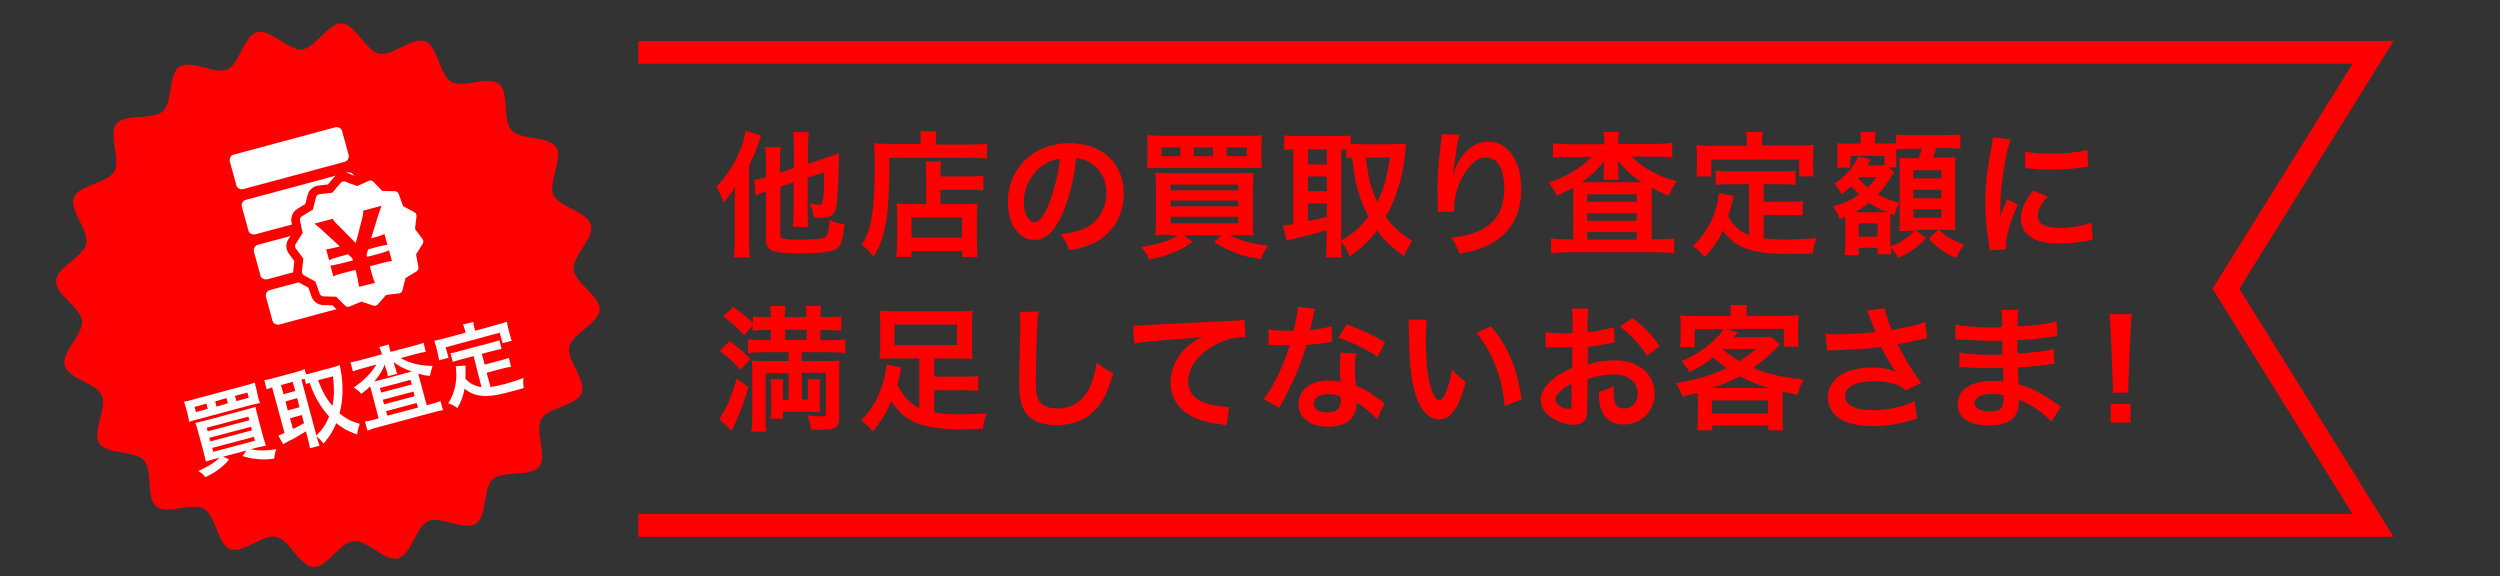
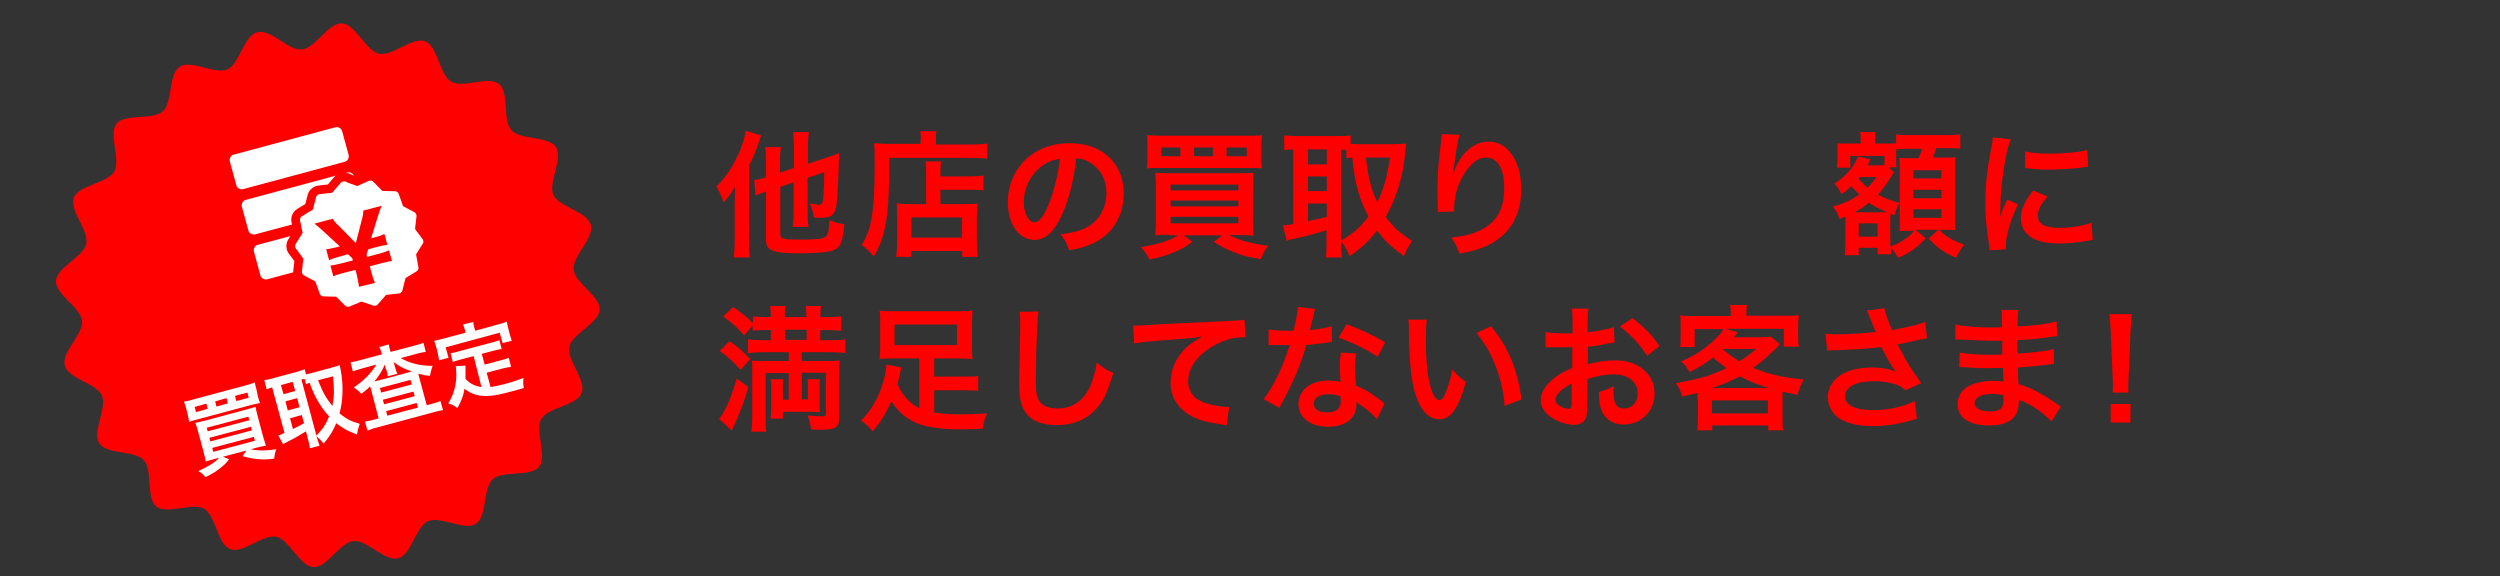
<svg xmlns="http://www.w3.org/2000/svg" version="1.1" id="レイヤー_1" x="0px" y="0px" viewBox="0 0 768 177" style="enable-background:new 0 0 768 177;" xml:space="preserve">
  <rect x="0" y="0" width="768" height="177" fill="#333333" stroke="none" />
  <style type="text/css">
	.st0{fill:#FF0000;}
	.st1{fill:none;stroke:#FF0000;stroke-width:7;stroke-miterlimit:10;}
	.st2{fill:#FFFFFF;}
	.st3{fill:none;stroke:#FF0000;stroke-width:7.848;stroke-linecap:round;stroke-linejoin:round;stroke-miterlimit:10;}
	.st4{fill:none;stroke:#FFFFFF;stroke-width:2.511;stroke-linecap:round;stroke-linejoin:round;stroke-miterlimit:22.926;}
</style>
  <g>
    <g>
      <path class="st0" d="M225.7,62c0-1,0-1,0.1-4.6c-1,1.7-2,3.1-3.5,4.8c-0.6-1.8-1.1-2.9-2.2-4.9c3.1-3.1,5.6-7,7.4-11.5    c0.8-2.1,1.4-4.1,1.6-5.6l4.7,1.4c-0.3,1-0.4,1.2-0.8,2.4c-1,2.8-1.5,4.2-2.9,6.9V74c0,2,0.1,3.5,0.2,5.1h-4.9    c0.2-1.5,0.3-2.8,0.3-5.1V62z M239.7,57.4V72c0,0.8,0.2,1.1,1.1,1.3c1,0.3,2.3,0.3,5.3,0.3c4.7,0,6.5-0.2,7.4-0.8    c0.5-0.3,0.8-1,1-1.9c0.1-0.8,0.2-1.3,0.3-3.3c1.8,0.8,2.6,1,4.6,1.3c-0.5,4.8-1,6.4-2.3,7.4c-1.6,1.1-4.4,1.5-12,1.5    c-7.8,0-9.8-0.8-9.8-4.2V58.8c-0.4,0.1-0.7,0.2-0.8,0.3c-1.2,0.4-1.6,0.6-2.4,1l-0.4-4.8c1-0.1,2.2-0.4,3.6-0.8v-4.9    c0-2,0-3.1-0.3-4.4h4.9c-0.2,1.2-0.3,2.3-0.3,4.3V53l4.3-1.4v-6.8c0-1.7-0.1-2.8-0.3-4.2h4.9c-0.2,1.3-0.3,2.3-0.3,4.1v5.6l6.1-2    c1.6-0.5,2.6-0.9,3.4-1.3c0,0.9,0,1.2,0,2.3c-0.1,5-0.4,10.8-0.7,13.5c-0.4,3.1-1.5,4.1-4.7,4.1c-0.8,0-1.3,0-2.3-0.1    c-0.2-1.6-0.5-2.6-1.2-4.3c1.1,0.2,2.2,0.4,2.8,0.4c0.9,0,1.1-0.3,1.3-2.3c0.2-1.6,0.3-4.4,0.3-7.7l-5.1,1.7v10.9    c0,1.7,0,2.8,0.3,4.2h-4.9c0.2-1.3,0.3-2.4,0.3-4.3V56L239.7,57.4z" />
      <path class="st0" d="M282.9,42.8c0-1.1-0.1-1.8-0.2-2.5h5c-0.2,0.7-0.2,1.4-0.2,2.6v1.5h10.4c2.5,0,4.1-0.1,5.3-0.3v4.6    c-1.3-0.1-3.1-0.2-5.2-0.2h-24.8c0,17.7-1,24-4.8,30.3c-1.3-1.5-1.9-2.2-3.7-3.6c1.7-2.6,2.5-4.9,3.1-8.5c0.6-3.6,0.9-8,0.9-16.3    c0-3.6,0-4.9-0.2-6.4c1.5,0.1,3.1,0.2,4.9,0.2h9.4V42.8z M284.5,53.7c0-2.3,0-3.1-0.2-4.1h4.8c-0.1,1-0.2,1.8-0.2,4.1v0.5h8.8    c2.1,0,3.5-0.1,4.4-0.3v4.6c-1.2-0.2-2.6-0.2-4.3-0.2h-8.9v4.4h7.7c1.8,0,2.7,0,3.7-0.2c-0.1,1.3-0.2,2.4-0.2,4.2v6.8    c0,2.6,0,4.1,0.3,5.4h-4.8v-1.8H280v1.8h-4.7c0.2-1.2,0.3-2.8,0.3-5.1v-7.6c0-1.5,0-2.6-0.2-3.7c1,0.1,2,0.2,3.7,0.2h5.4V53.7z     M280,73h15.5v-6.2H280V73z" />
      <path class="st0" d="M326.3,65.8c-2.4,5.4-5.1,7.9-8.5,7.9c-4.8,0-8.2-4.8-8.2-11.6c0-4.6,1.6-8.9,4.6-12.2    c3.5-3.8,8.4-5.9,14.4-5.9c10,0,16.6,6.1,16.6,15.5c0,7.2-3.8,13-10.2,15.6c-2,0.8-3.6,1.3-6.6,1.8c-0.7-2.2-1.2-3.1-2.6-4.9    c3.8-0.5,6.4-1.2,8.3-2.3c3.6-2,5.8-6,5.8-10.5c0-4-1.8-7.3-5.1-9.3c-1.3-0.8-2.4-1.1-4.2-1.3C329.9,55.3,328.4,61.1,326.3,65.8z     M320.2,50.9c-3.5,2.5-5.7,6.8-5.7,11.3c0,3.4,1.5,6.1,3.3,6.1c1.4,0,2.8-1.8,4.3-5.4c1.6-3.8,3-9.4,3.5-14.1    C323.4,49.1,321.9,49.7,320.2,50.9z" />
      <path class="st0" d="M359.4,72.1c-1.8,0-3.1,0-4.5,0.2c0.1-1.2,0.2-2.6,0.2-4.9v-9.6c0-2.1-0.1-3.5-0.2-4.7    c1.3,0.1,2.2,0.1,4.4,0.1h21.2c2.4,0,3.4,0,4.6-0.1c-0.1,1.4-0.2,2.5-0.2,4.8v9.7c0,2.3,0,3.8,0.2,4.8c-1.4-0.1-2.6-0.2-4.4-0.2    h-3.1c3,1.6,6.9,2.7,12,3.3c-1,1.3-1.5,2.1-2.3,4.1c-3.7-0.6-5.6-1-8.2-2.1c-2.6-1-3.9-1.7-6.2-3.2l2.5-2h-11.7l2.6,2    c-2.1,1.5-3.3,2.3-5.7,3.2c-2.6,1.1-4.4,1.6-7.6,2.2c-0.5-1.4-1.2-2.4-2.6-3.8c5.3-0.8,9.1-2,11.5-3.6H359.4z M387.5,48.3    c0,1.6,0,2.4,0.2,3.4c-1-0.1-2.1-0.1-4.4-0.1h-26.7c-2.1,0-3.4,0-4.3,0.1c0.2-1,0.2-1.8,0.2-3.4v-3.3c0-1.5,0-2.3-0.2-3.5    c1.2,0.1,2.4,0.2,4.7,0.2h26c2.3,0,3.6,0,4.7-0.2c-0.1,1.1-0.2,1.9-0.2,3.5V48.3z M362.6,45.3h-5.8V48h5.8V45.3z M359.6,58.5h20.8    v-1.8h-20.8V58.5z M359.6,63.4h20.8v-1.8h-20.8V63.4z M359.6,68.6h20.8v-2h-20.8V68.6z M372.6,45.3h-5.8V48h5.8V45.3z M383,48    v-2.7h-6.2V48H383z" />
      <path class="st0" d="M412,74.6c0,2.2,0.1,3.5,0.2,4.5h-4.9c0.2-1.3,0.2-2.8,0.2-4.5v-3.9c-4.2,1.3-7,2-8.9,2.4    c-1.6,0.3-2.7,0.6-3.3,0.9l-1.2-4.8c1,0,1.7-0.1,3.2-0.4V45.9c-1.4,0-1.9,0.1-2.8,0.2v-4.5c1.2,0.1,2.3,0.2,3.8,0.2h12.8    c1.7,0,2.6,0,3.8-0.2v2.6c0.8,0,1.6,0.1,2.7,0.1h11c1.1,0,2.3-0.1,3.4-0.2c-0.1,0.5-0.2,1.4-0.3,2.6c-0.6,7.1-2.7,14.2-6,19.9    c2.3,3.2,4.3,5,8.1,7.4c-1.1,1.6-2,3.2-2.5,4.7c-4.2-3.1-5.9-4.7-8.3-7.9c-2.5,3.3-4.4,5.1-8.4,7.9c-0.8-1.9-1.4-3.1-2.6-4.6V74.6    z M401.8,50.5h5.8v-4.6h-5.8V50.5z M401.8,58.7h5.8v-4.5h-5.8V58.7z M401.8,67.9c2.8-0.5,3.1-0.6,5.8-1.3v-4.1h-5.8V67.9z     M412,73.9c4.1-2.5,5.8-4,8.4-7.4c-1.4-2.6-2.3-4.8-3.1-7.5c-0.9-3.1-1.3-5.3-1.9-10.6c-0.8,0-1.1,0.1-1.8,0.2V46    c-0.4,0-0.7,0-1.6,0V73.9z M419.6,48.4c0.8,6.8,1.6,9.6,3.5,13.7c1.9-3.8,3-7.5,3.9-13.7H419.6z" />
      <path class="st0" d="M448.4,41.4c-0.5,1.4-0.7,2.5-1.5,8.1c-0.3,1.8-0.5,3.2-0.5,4.2h0.1c0.1-0.3,0.1-0.3,0.2-0.9    c0.4-1.5,1.5-3.5,2.6-5c2.3-2.8,4.9-4.3,7.9-4.3c2.8,0,5.4,1.3,7.1,3.8c2.1,2.8,3,6.2,3,11.1c0,8.1-3.8,14.1-10.8,17.2    c-2.1,1-5.1,1.8-8.2,2.3c-0.8-2.4-1.3-3.3-2.5-4.9c4.2-0.5,6.6-1.1,9.2-2.4c4.9-2.5,7.1-6.4,7.1-12.8c0-6-2-9.4-5.6-9.4    c-1.6,0-3.1,0.7-4.5,2.2c-3.3,3.4-5.3,8.5-5.3,13.5c0,0.2,0,0.5,0,0.9l-5,0.1c0-0.3,0-0.5,0-0.5c0-0.2,0-0.4,0-0.8    c0-1.2-0.1-4.3-0.1-5.1c0-3.4,0.2-8,0.6-10.9l0.6-5.2c0.1-0.7,0.1-0.9,0.1-1.4L448.4,41.4z" />
-       <path class="st0" d="M492.8,43.7c0-1.4,0-2.2-0.3-3.2h4.9c-0.2,0.9-0.3,1.7-0.3,3.2v0.5H509c1.9,0,3.5-0.1,4.7-0.3v4.5    c-1.4-0.2-2.9-0.3-4.7-0.3h-7.8c3.4,3.5,8.2,6.1,13.9,7.6c-1.1,1.6-1.6,2.5-2.5,4.4c-2.6-1-3.3-1.4-5.2-2.5c0,1.4,0,1.4,0,2.6    v13.3h2.3c2,0,3.3-0.1,4.6-0.3v4.6c-1.3-0.2-2.8-0.3-4.9-0.3h-27.9c-2.1,0-3.6,0.1-5,0.3v-4.6c1.3,0.2,2.7,0.3,4.7,0.3h2.1V59.9    c0-1.2,0-1.5,0-2.3c-1.5,0.9-1.9,1.1-5,2.5c-0.8-1.6-1.3-2.3-2.6-4c5.2-1.6,10-4.5,13.3-7.9h-7.2c-1.8,0-3.3,0.1-4.7,0.3V44    c1.2,0.2,2.8,0.3,5,0.3h10.9V43.7z M492.8,51.5c0,0,0-0.7,0-2c-1.8,2.4-4.1,4.6-7,6.5c0.6,0,1,0,2,0h15.1c0.9,0,1,0,1.5,0    c-3.4-2.2-5.1-3.8-7.4-6.7c0,1.2,0.1,2,0.1,2.3v0.9c0,1.1,0,1.9,0.2,2.7h-4.8c0.1-0.7,0.2-1.5,0.2-2.7V51.5z M487.6,62h15.2v-2.3    h-15.2V62z M487.6,67.8h15.2v-2.3h-15.2V67.8z M487.6,73.6h15.2v-2.3h-15.2V73.6z" />
-       <path class="st0" d="M537.4,56.6h-6.1c-1.8,0-3,0-4.2,0.2v-4.4c1.1,0.2,2.3,0.2,4.2,0.2h16c2,0,3.2,0,4.3-0.2v4.4    c-1.2-0.2-2.4-0.2-4.3-0.2h-5.5V62h7.9c1.9,0,3,0,4.1-0.3v4.5c-1.3-0.2-2.3-0.2-4.1-0.2h-7.9v7.2c2,0.3,4.3,0.4,6.8,0.4    c2.4,0,5.3-0.1,9.5-0.5c-0.7,1.7-1,2.8-1.2,4.8c-3.4,0.1-5.6,0.1-8.9,0.1c-9.8,0-15.3-2.1-18.7-7.2c-1.3,2.9-2.9,5.2-5.7,8.2    c-1.1-1.5-1.7-2.1-3.6-3.4c3.4-3.1,5.9-7.1,7.2-11.8c0.5-1.7,0.8-3.6,0.8-4.5l4.6,0.9c-0.2,0.7-0.2,0.8-0.6,2.5    c-0.2,0.8-0.5,1.8-1.1,3.8c1.7,3,3.4,4.5,6.4,5.8V56.6z M536.7,43.2c0-1-0.1-1.8-0.3-2.7h5.1c-0.2,0.9-0.2,1.5-0.2,2.6v1.6h11.3    c1.7,0,3.1,0,4.6-0.2c-0.1,1-0.2,1.9-0.2,3.1v3.3c0,1.2,0,2.2,0.2,3.3h-4.5v-5.2h-27v5.2h-4.6c0.2-1,0.2-1.8,0.2-3.3v-3.2    c0-1.1-0.1-2.1-0.2-3.1c1.5,0.1,2.9,0.2,4.6,0.2h10.9V43.2z" />
      <path class="st0" d="M578.8,47.9h-10.4v3.6h-4.1c0.1-1,0.2-1.8,0.2-2.7v-2c0-0.8,0-1.8-0.1-2.8c0.6,0.1,1.5,0.1,3.3,0.1h3.9v-0.9    c0-1.2,0-1.8-0.2-2.6h4.8c-0.2,0.8-0.2,1.3-0.2,2.7v0.8h3.4c1.7,0,2.5,0,3.1-0.1v-2.7c1.3,0.2,2,0.2,4.4,0.2h10.9    c2.3,0,3.6-0.1,4.4-0.2v4.4c-1.5-0.2-2.3-0.2-4.4-0.2h-3c-0.3,1.1-0.6,1.8-1,2.9h2.8c2.5,0,3.3,0,4.1-0.1    c-0.1,1.2-0.1,2.1-0.1,3.7v14.4c0,1.8,0,2.8,0.1,4.3c-1.4-0.1-2.6-0.1-3.6-0.1h-1.4c2.4,2.3,3.5,2.9,7.7,4.6    c-1.1,1.3-1.8,2.5-2.5,4c-3.7-1.6-5.7-3-8.4-5.9l2.9-2.7h-6.9l3.1,2.6c-2.8,3-5,4.5-8.5,6c-0.6-1.1-1.4-2.3-2.2-3.1    c0,0.8,0.1,1.5,0.1,2h-4.2v-2H571v2.3h-4.3c0.1-1,0.2-2.4,0.2-3.9v-6.5c0-0.6,0-0.9,0-1.5c-0.7,0.3-1,0.5-1.8,0.8    c-0.5-1.7-1.1-2.8-2.1-3.8c3.4-1,5.7-2,8.2-3.8c-1.3-1.2-1.7-1.6-2.5-2.5c-1.3,1.2-1.8,1.6-3,2.5c-0.7-1.5-1.2-2.3-2.2-3.3    c3.3-2,6.4-5.5,7.2-8.3l3.9,0.8c-0.1,0.3-0.2,0.3-0.3,0.7c-0.2,0.5-0.2,0.5-0.6,1.2h3.3c0.9,0,1.3,0,1.9-0.1V47.9z M578.1,65.2    c0.9,0,1.1,0,1.6,0c-2.1-0.9-3.9-1.8-5.6-2.9c-1.5,1.2-2.5,1.9-4.3,2.9H578.1z M571.3,54.3c-0.1,0.2-0.2,0.3-0.4,0.5    c0.8,1,1.7,1.9,2.8,2.9c0.9-0.9,1.3-1.4,2.8-3.3H571.3z M571,72.7h5.8v-4.1H571V72.7z M581.9,53l-0.2,0.2    c-0.3,0.3-0.3,0.4-0.5,0.7c-1.5,2.5-2.8,4.2-4.3,5.9c2.3,1.2,3.9,1.8,6.6,2.5c-0.7,1.3-1,2-1.5,3.8l-1.2-0.4    c-0.1,1.3-0.1,1.3-0.1,2.9v5.9c0,0.3,0,0.3,0,1.2c1.8-0.6,2.6-1,4.1-2c1.4-0.9,1.9-1.4,3.3-2.8h-1.3c-0.7,0-1.8,0-3.3,0.1    c0.1-1,0.1-2.9,0.1-3.8V52.4c0-1.9,0-1.9-0.1-3.9c0.8,0.1,1.4,0.1,3.5,0.1h2.4c0.6-1.5,0.8-2,1-2.9h-3.6c-1.7,0-3.3,0.1-4.3,0.2    c0,0.5,0,0.6,0,1.1v1.6c0,1.6,0,2.2,0.1,2.8h-2.4L581.9,53z M587.8,54.8h8.6v-2.5h-8.6V54.8z M587.8,60.9h8.6v-2.6h-8.6V60.9z     M587.8,66.9h8.6v-2.6h-8.6V66.9z" />
      <path class="st0" d="M611.2,76.9c0-0.8-0.1-1-0.2-2c-0.8-5.1-1.1-8.3-1.1-12.5c0-5.4,0.5-10.2,1.7-16.3c0.5-2.3,0.5-2.8,0.6-3.9    l5.5,0.6c-1,2.5-2,7.1-2.6,12.5c-0.4,3.1-0.6,5.6-0.6,9.2c0,0.9,0,1.3-0.1,2.3c0.5-1.5,0.5-1.8,2.2-5.5l3.3,1.5    c-2.3,4.9-3.7,9.7-3.7,12.7c0,0.2,0,0.6,0,1.1L611.2,76.9z M629,60.4c-2.1,2.4-3,4.2-3,6c0,2.4,2.3,3.6,6.6,3.6    c3.7,0,7.3-0.6,9.9-1.6l0.4,5.3c-0.6,0-0.8,0.1-1.7,0.3c-3.3,0.5-5.9,0.8-8.7,0.8c-5.2,0-8.5-1.2-10.4-3.6c-0.8-1-1.3-2.6-1.3-4.1    c0-2.7,1.3-5.5,3.8-8.6L629,60.4z M622.1,46.5c1.9,0.5,4.1,0.7,7.7,0.7c4.6,0,8.6-0.4,11.4-1.1l0.3,5.1c-0.3,0-1,0.1-3,0.4    c-2.7,0.3-5.9,0.5-8.9,0.5c-3.1,0-3.1,0-7.5-0.5L622.1,46.5z" />
      <path class="st0" d="M229.9,118.9c-1.1,4.1-2.5,7.6-4.4,11.9c-0.4,0.8-0.5,0.9-0.7,1.5l-3.9-3.6c2-2.5,3.8-6.7,5.4-12.4    L229.9,118.9z M224.1,104.8c2.6,1.8,3.8,2.9,6.4,5.5l-3,3.3c-2.1-2.3-3.9-4-6.4-5.8L224.1,104.8z M234.4,108.2    c-2,0-3.4,0.1-4.6,0.3v-4.3c1,0.2,2.4,0.3,4.4,0.3h2.6v-3.1h-1.5c-1.7,0-2.8,0-4.1,0.2v-1.6l-2.6,3c-2.3-2.6-3.3-3.4-6.4-5.8    l3-2.9c3,2.1,4.3,3.1,6.1,5v-2.1c1,0.1,2.4,0.2,4.1,0.2h1.4v-0.3c0-1.3-0.1-2.3-0.2-3.1h4.7c-0.2,0.8-0.2,1.8-0.2,3.1v0.3h6.6    v-0.3c0-1.3,0-2.3-0.2-3.1h4.7c-0.1,0.8-0.2,1.8-0.2,3.1v0.3h2.2c1.7,0,3.1-0.1,4.2-0.2v4.4c-1-0.1-2.5-0.2-4.1-0.2h-2.3v3.1h3.1    c2.5,0,3.6,0,4.6-0.3v4.3c-1-0.2-2.6-0.3-4.6-0.3h-8.8v2.7h7.1c2.1,0,3.5,0,4.6-0.2c-0.2,1-0.2,2.3-0.2,4.3v13.4    c0,2.8-1.1,3.6-5.4,3.6c-0.1,0-0.3,0-0.5,0H251c-0.9,0-1.1,0-1.9-0.1c-0.1-1.5-0.3-2.3-1-4.3c1.7,0.2,3.2,0.3,4.3,0.3    c1.1,0,1.3-0.1,1.3-1v-12.4h-7.4v8.2h1.9v-3c0-1.5,0-2.3-0.1-3.2h3.8c-0.1,0.9-0.1,1.4-0.1,3.2v3.7c0,1.7,0,2.2,0.1,3.2    c-0.4,0-1.4,0-2.8-0.1h-8.6v2.1h-3.8c0.1-1,0.2-1.8,0.2-3.4v-5.5c0-1.5,0-2.2-0.2-3.2h3.9c-0.1,0.9-0.1,1.5-0.1,3.2v3.1h1.8v-8.2    h-7.1V128c0,2.1,0,3.2,0.2,4.6h-4.6c0.2-1.4,0.3-2.8,0.3-4.8v-13.4c0-1.5,0-2.4-0.1-3.6c0.8,0.1,1.8,0.1,3.1,0.1h8.2v-2.7H234.4z     M247.8,104.4v-3.1h-6.6v3.1H247.8z" />
      <path class="st0" d="M282.5,110.1h-8c-1.8,0-3.1,0-4.3,0.2c0.1-1.1,0.2-2,0.2-3.5v-7.9c0-1.4,0-2.3-0.2-3.5    c1.3,0.2,2.7,0.2,4.8,0.2h19.1c2.3,0,3.6,0,4.7-0.2c-0.1,1.1-0.2,2-0.2,3.5v7.9c0,1.5,0,2.4,0.2,3.5c-1.3-0.1-2.5-0.2-4.3-0.2H287    v5.6h9.2c2.3,0,3.2,0,4.3-0.2v4.6c-1.3-0.2-2.4-0.2-4.3-0.2H287v6.8c2.3,0.4,4.9,0.6,8.2,0.6c2.4,0,4.4-0.1,8-0.3    c-0.8,1.9-1,2.8-1.3,4.7c-2.5,0.1-4.5,0.2-6.6,0.2c-3.9,0-6.7-0.2-9.8-0.8c-5.1-0.9-9-3.6-11.7-7.8c-1.7,3.9-3.3,6.4-5.7,9.2    c-1.3-1.5-2-2.2-3.6-3.3c2.6-2.7,4.1-4.9,5.6-8.4c1.3-3,2.1-6.5,2.2-8.8l4.6,0.9c-0.2,0.6-0.3,1-0.5,2.3c-0.3,1.1-0.4,1.8-0.7,2.9    c1.6,3.5,3.8,5.8,6.7,7.3V110.1z M274.8,99.7v6.3H294v-6.3H274.8z" />
      <path class="st0" d="M319.1,95.7c-0.3,1.2-0.3,2.4-0.5,5.6c-0.2,3.9-0.4,12.4-0.4,15.3c0,4,0.3,5.5,1.1,6.7c1,1.4,3,2.2,5.6,2.2    c4.5,0,8.2-2.5,10.1-7.1c0.9-2.2,1.5-4.1,1.9-7c2.3,1.8,3,2.3,5.1,3.2c-1.7,5.6-2.9,8.4-5,10.7c-3.1,3.6-7.3,5.3-12.5,5.3    c-2.9,0-5.6-0.7-7.3-1.8c-2.9-1.9-4.1-5.1-4.1-10.7c0-2.2,0.1-6.4,0.3-16.8c0-1.3,0-2.1,0-2.7c0-1.2,0-1.8-0.2-2.8L319.1,95.7z" />
      <path class="st0" d="M348.1,100c0.9,0,1.4,0,1.6,0c0.8,0,0.8,0,6.9-0.4c2.3-0.1,9.3-0.5,20.9-1c3.4-0.2,4.1-0.2,4.8-0.4l0.3,5.4    c-0.5,0-0.5,0-0.9,0c-2.5,0-5.6,0.8-8.3,2.3c-5.3,2.8-8.4,6.9-8.4,11.2c0,3.3,2,5.8,5.6,6.8c2,0.6,4.7,1.1,6.2,1.1    c0,0,0.4,0,0.8,0l-0.8,5.7c-0.5-0.1-0.7-0.2-1.4-0.3c-4.6-0.6-7.2-1.3-9.8-2.8c-3.8-2.2-6-5.7-6-10.1c0-3.6,1.4-7.1,4-9.9    c1.6-1.7,3.1-2.8,5.8-4.2c-3.4,0.5-5,0.6-14.1,1.3c-2.8,0.2-5.3,0.5-6.9,0.8L348.1,100z" />
      <path class="st0" d="M404,94.9c-0.3,0.8-0.3,0.8-0.7,2.8c-0.2,1-0.4,1.8-0.9,3.7c2.9-0.3,5.1-0.7,6.7-1.2l0.1,4.8    c-0.5,0-0.5,0-1.3,0.2c-1.5,0.3-4.1,0.5-6.6,0.8c-1.2,4.2-2.7,8.2-4.6,12.1c-1,2-1.3,2.8-2.9,5.7c-0.5,1-0.5,1-0.8,1.5l-4.8-2.7    c1.5-1.9,2.6-3.8,4.1-6.7c1.6-3.3,2.3-5.1,3.9-9.9c-1.9,0-2.1,0-2.6,0c-0.5,0-0.8,0-1.7,0l-2.2,0v-4.8c1.5,0.3,3.1,0.4,5.6,0.4    c0.5,0,1.2,0,2.1,0c0.7-3,1.2-5.5,1.3-7.3L404,94.9z M423,128.8c-1.5-1.8-3.9-3.8-6.4-5.2c0,0.4,0.1,0.7,0.1,0.8    c0,1.5-0.7,3.3-1.8,4.4c-1.5,1.5-4,2.3-6.9,2.3c-5.5,0-9.1-2.8-9.1-7c0-4.2,3.7-7.2,9-7.2c1.3,0,2.1,0.1,3.9,0.4    c-0.1-1.9-0.2-3.6-0.2-4.8c0-1.6,0.1-2.8,0.3-4.2l4.8,0.3c-0.4,1.5-0.5,2.5-0.5,4.2c0,1.7,0.1,3.3,0.4,5.7c3,1.3,3.4,1.5,6.6,3.8    c0.6,0.4,0.8,0.6,1.5,1.1c0.3,0.3,0.3,0.3,0.6,0.6L423,128.8z M408.1,121.1c-2.7,0-4.5,1.1-4.5,2.9c0,1.7,1.5,2.7,4.1,2.7    c2.8,0,4.2-1.2,4.2-3.5c0-0.4-0.1-1.4-0.1-1.4C410.4,121.3,409.4,121.1,408.1,121.1z M423.2,109.6c-3.6-2.4-7.4-4.2-12-5.9    l2.5-4.1c4.9,1.9,8.1,3.3,11.8,5.6L423.2,109.6z" />
      <path class="st0" d="M438.3,98.3c-0.2,1.5-0.3,3.6-0.3,6.4c0,3.6,0.3,8.7,0.8,11.2c0.7,4.3,2,7,3.4,7c0.6,0,1.2-0.6,1.7-1.8    c1-2.3,1.8-4.8,2.2-7.6c1.5,1.7,2.1,2.3,4.2,3.8c-2.2,8.2-4.6,11.5-8.2,11.5c-2.8,0-5.1-2-6.7-6.1c-1.7-4.2-2.5-10.2-2.6-21.8    c0-1.5,0-1.8-0.2-2.7H438.3z M458,100.2c5.3,6.3,8.2,13.3,9.4,22.5l-5.2,2c-0.2-3.9-1.2-8.3-2.7-12.1c-1.4-3.8-3.4-7.2-5.9-10.3    L458,100.2z" />
      <path class="st0" d="M487.6,124.5c0,1.7-0.1,2.7-0.3,3.6c-0.4,1.5-1.9,2.4-3.8,2.4c-2.6,0-5.8-1.2-7.9-3c-1.5-1.3-2.3-2.9-2.3-4.7    c0-2,1.3-4.2,3.6-6.2c1.5-1.3,3.3-2.4,6.1-3.6l0-6.4c-0.3,0-0.3,0-1.7,0.1c-0.6,0-1.2,0-2.3,0c-0.6,0-1.8,0-2.3,0    c-0.5,0-0.9,0-1,0c-0.2,0-0.5,0-0.9,0l0-4.7c1.2,0.3,2.8,0.4,5.1,0.4c0.4,0,0.9,0,1.5,0c1,0,1.2,0,1.7,0v-2.8c0-2.4,0-3.5-0.3-4.8    h5.2c-0.2,1.3-0.3,2.2-0.3,4.6v2.7c3.1-0.4,5.9-0.9,8.1-1.6l0.2,4.7c-0.8,0.1-1.5,0.2-4.4,0.8c-1.4,0.3-2.2,0.4-3.8,0.5v5.4    c2.8-0.8,5.5-1.2,8.5-1.2c7,0,12,4.3,12,10.2c0,5.4-4.1,9.5-9.5,9.5c-3.4,0-5.8-1.6-6.9-4.6c-0.5-1.4-0.7-2.8-0.7-5.4    c2.1-0.6,2.8-0.9,4.6-1.8c-0.1,0.8-0.1,1.2-0.1,1.8c0,1.8,0.2,2.9,0.6,3.7c0.5,0.9,1.5,1.4,2.6,1.4c2.5,0,4.2-2,4.2-4.6    c0-3.6-2.9-5.9-7.4-5.9c-2.5,0-5.1,0.5-8,1.4L487.6,124.5z M482.8,117.8c-3.1,1.7-5,3.5-5,5c0,0.7,0.4,1.3,1.4,1.9    c0.8,0.6,1.9,0.9,2.7,0.9c0.7,0,0.9-0.4,0.9-1.8V117.8z M506,109.3c-2.1-3.3-5.1-6.6-8.4-9l3.9-2.6c3.6,2.8,6.1,5.3,8.3,8.6    L506,109.3z" />
      <path class="st0" d="M521.5,122.7c0-0.8,0-1.3,0-2c-1.6,0.4-2.4,0.6-4.7,1.1c-0.5-1.6-1.1-3-2-4.1c3.1-0.5,6.2-1.2,9.4-2.1    c2-0.7,3.8-1.4,6.2-2.5c-1.7-1.2-2.7-2-4.1-3.3c-2.6,2-3.9,2.8-7.3,4.5c-0.7-1.3-1.4-2.2-2.5-3.3c4.3-1.9,7.3-3.8,10.6-7    c1-1,1.8-1.9,2.3-2.9h-8.8v5.5h-4.5c0.2-1,0.2-1.8,0.2-3.1V100c0-1.3,0-2.1-0.2-3.1c1.4,0.2,2.8,0.2,4.8,0.2h10.8v-0.6    c0-1.2,0-1.4-0.2-2.8h5.2c-0.2,0.6-0.2,1.7-0.2,2.7v0.6h11.2c2.2,0,3.4,0,4.9-0.2c-0.1,0.9-0.2,1.8-0.2,3.1v3.5    c0,1.3,0,2.3,0.2,3.1H548V101h-18l3.9,1.1c0,0-0.5,0.5-1.3,1.5h7.9c1.5,0,2.5,0,3.4-0.2l2.9,2.3c-0.4,0.4-0.4,0.4-1.1,1.2    c-2.6,2.6-4.7,4.4-7.1,6.1c4.3,1.9,9.2,3,15.5,3.6c-1,1.8-1.3,2.5-1.9,4.7c-2-0.4-2.6-0.5-4.6-1c0,1.1,0,1.2,0,2.3v5.8    c0,1.8,0,2.6,0.2,3.8h-4.6v-1.5h-17.2v1.5h-4.6c0.1-1.3,0.2-2.5,0.2-3.8V122.7z M543.4,119.2c-3.2-0.9-5.9-2-8.9-3.6    c-2.9,1.5-4.8,2.4-8.7,3.6H543.4z M525.9,127h17.2v-4h-17.2V127z M529.2,107.3c2,1.7,3.3,2.5,5.1,3.7c2-1.3,3-1.9,5.2-3.8h-10.2    L529.2,107.3z" />
      <path class="st0" d="M560.8,102.5c1.3,0.2,2.3,0.2,4.1,0.2c3.1,0,8.7-0.4,11.3-0.7c-0.7-1.8-2.5-6.3-2.7-6.6l5.4-0.7    c0.3,1.4,1,3.6,2.3,6.7c4.3-0.8,8-1.6,10.2-2.5l0.6,5c-1.1,0.2-1.5,0.3-3,0.6c-0.6,0.2-2.7,0.6-6.1,1.3c1.5,2.8,2.5,4.6,2.9,5.3    c1.1,1.9,3,4.6,4.4,6.6l-4.9,2.2c-1-1-1.7-1.4-2.9-1.8c-1.9-0.6-4.1-1-6.6-1c-5.7,0-9,1.7-9,4.7c0,2.7,3.1,4.2,8.8,4.2    c4.4,0,9.3-1.1,12.6-2.8l0.7,5.4c-5.2,1.6-9.1,2.3-13.3,2.3c-5.4,0-9.5-1.1-11.6-3.2c-1.6-1.5-2.5-3.6-2.5-5.6    c0-2.4,1.1-4.6,3-6.2c2.4-2,5.9-3,10.7-3c2.7,0,5.1,0.4,7.2,1.3c-1.7-2.3-1.8-2.5-4.5-7.6c-3.7,0.5-9.9,0.9-14.8,1    c-1,0-1.2,0-1.8,0.1L560.8,102.5z" />
      <path class="st0" d="M630.2,129.5c-1.8-2-4.7-4.2-7.7-5.7c-0.9-0.5-1.3-0.6-2.3-1c0,0.2,0,0.4,0,0.5c0,2.6-0.8,4.4-2.3,5.6    c-1.6,1.2-3.8,1.8-6.9,1.8c-6.1,0-9.6-2.4-9.6-6.5c0-4.6,4.1-7.2,11.2-7.2c1,0,1.7,0,2.8,0.2c0-0.5,0-0.5,0-1c0-0.2,0-0.5,0-0.9    c0-0.6,0-0.6-0.1-2.3c-2,0-3.3,0.1-4.2,0.1c-2.6,0-4.1,0-7.6-0.3c-0.5,0-1,0-1.6,0l0.1-4.5c1.8,0.4,5.8,0.7,9.7,0.7    c0.8,0,2.3,0,3.4-0.1c0-0.4,0-1.8,0-4.2c-1.3,0-2,0-2.6,0c-2,0-7.4-0.2-10.2-0.4c-0.5,0-0.8,0-0.9,0c-0.2,0-0.4,0-0.7,0l0-4.6    c2.1,0.5,6.4,0.9,11.2,0.9c0.7,0,2.1,0,3.1-0.1c0-4.2,0-4.2-0.2-5.3h5.3c-0.2,1.1-0.3,1.7-0.3,5.1c5.7-0.3,9.3-0.8,12-1.6l0.2,4.6    c-0.9,0-0.9,0-3.3,0.4c-3.7,0.5-5.3,0.6-9,0.8c0,1,0,1.5,0.1,4.1c2.1-0.1,2.1-0.1,5.9-0.5c2.6-0.3,3.3-0.4,5.2-0.9l0.1,4.6    c-0.7,0-1.8,0.2-2.7,0.3c-0.6,0.1-2.5,0.3-5.6,0.6c-0.6,0-1.2,0.1-2.8,0.2c0.1,4.1,0.1,4.1,0.2,5.1c3.7,1.1,6.9,2.7,11.5,5.9    c0.7,0.5,0.9,0.6,1.5,1L630.2,129.5z M612,121c-3.4,0-5.4,1.1-5.4,2.9c0,1.5,1.8,2.5,4.8,2.5c1.8,0,3.1-0.5,3.6-1.3    c0.3-0.5,0.5-1.4,0.5-2.7c0-0.2,0-1,0-1C614.1,121.1,613.2,121,612,121z" />
      <path class="st0" d="M649,120.6c0-0.9,0.1-1.3,0.1-1.8c0-0.5,0-0.5-0.1-3l-0.6-14.2c-0.1-1.8-0.2-3.9-0.4-5.1h6.9    c-0.1,1.1-0.3,3.3-0.4,5.1l-0.6,14.2c-0.1,2.4-0.1,2.4-0.1,3c0,0.5,0,0.9,0.1,1.8H649z M648.4,129.8v-5.7h6.1v5.7H648.4z" />
    </g>
  </g>
-   <polyline class="st1" points="196.1,161.4 729,161.4 683.8,88.7 729,16.1 196.1,16.1 " />
  <g>
    <g>
      <path class="st0" d="M181.5,69.1c1.1,4.1-5.7,9.6-5.3,13.7c0.4,4.2,8.3,8.2,8,12.3c-0.2,4.2-8.4,7.4-9.3,11.4    c-0.9,4.1,5.3,10.3,3.8,14.2c-1.5,3.9-10.3,4.4-12.4,8c-2.1,3.6,1.9,11.4-0.7,14.7c-2.6,3.2-11.1,1-14.2,3.8    c-3.1,2.8-1.7,11.4-5.2,13.7c-3.5,2.3-10.8-2.5-14.7-0.8c-3.8,1.7-5.1,10.3-9.2,11.4c-4.1,1.1-9.6-5.7-13.7-5.3    c-4.2,0.4-8.2,8.3-12.3,8c-4.2-0.2-7.4-8.4-11.4-9.3c-4.1-0.9-10.3,5.3-14.2,3.8c-3.9-1.5-4.4-10.3-8-12.4    c-3.6-2.1-11.4,1.9-14.7-0.7c-3.2-2.6-1-11.1-3.8-14.2c-2.8-3.1-11.4-1.7-13.7-5.2c-2.3-3.5,2.5-10.8,0.8-14.7    c-1.7-3.8-10.3-5.1-11.4-9.2c-1.1-4.1,5.7-9.6,5.3-13.7c-0.4-4.2-8.3-8.2-8-12.3c0.2-4.2,8.4-7.4,9.3-11.4    c0.9-4.1-5.3-10.3-3.8-14.2c1.5-3.9,10.3-4.4,12.4-8c2.1-3.6-1.9-11.4,0.7-14.7c2.6-3.2,11.1-1,14.2-3.8    c3.1-2.8,1.7-11.4,5.2-13.7c3.5-2.3,10.8,2.5,14.7,0.8C73.5,19.7,74.9,11,79,9.9c4.1-1.1,9.6,5.7,13.7,5.3c4.2-0.4,8.2-8.3,12.3-8    c4.2,0.2,7.4,8.4,11.4,9.3c4.1,0.9,10.3-5.3,14.2-3.8c3.9,1.5,4.4,10.3,8,12.4c3.6,2.1,11.4-1.9,14.7,0.7c3.2,2.6,1,11.1,3.8,14.2    c2.8,3.1,11.4,1.7,13.7,5.2c2.3,3.5-2.5,10.8-0.8,14.7C171.8,63.6,180.4,65,181.5,69.1z" />
    </g>
    <g>
-       <path class="st2" d="M117,91.3l-31.2,8.4c-0.9,0.2-1.9-0.3-2.1-1.2l-2-7.3c-0.2-0.9,0.3-1.9,1.2-2.1l31.2-8.4    c0.9-0.2,1.9,0.3,2.1,1.2l2,7.3C118.5,90.1,117.9,91.1,117,91.3z" />
      <path class="st2" d="M113.3,77.4l-31.2,8.4c-0.9,0.2-1.9-0.3-2.1-1.2l-2-7.3c-0.2-0.9,0.3-1.9,1.2-2.1l31.2-8.4    c0.9-0.2,1.9,0.3,2.1,1.2l2,7.3C114.8,76.3,114.2,77.2,113.3,77.4z" />
      <path class="st2" d="M109.6,63.6l-31.2,8.4c-0.9,0.2-1.9-0.3-2.1-1.2l-2-7.3c-0.2-0.9,0.3-1.9,1.2-2.1l31.2-8.4    c0.9-0.2,1.9,0.3,2.1,1.2l2,7.3C111.1,62.4,110.5,63.3,109.6,63.6z" />
      <path class="st2" d="M105.9,49.7l-31.2,8.4c-0.9,0.2-1.9-0.3-2.1-1.2l-2-7.3c-0.2-0.9,0.3-1.9,1.2-2.1l31.2-8.4    c0.9-0.2,1.9,0.3,2.1,1.2l2,7.3C107.3,48.5,106.8,49.5,105.9,49.7z" />
      <g>
        <polygon class="st0" points="105.6,57 109.8,58.5 113.8,56.7 116.9,59.9 121.3,60 122.8,64.2 126.7,66.3 126.2,70.7 128.8,74.2      126.5,77.9 127.3,82.3 123.5,84.6 122.4,88.9 118,89.4 115.1,92.7 111,91.3 106.9,93 103.8,89.9 99.4,89.8 97.9,85.6 94,83.5      94.5,79.1 91.9,75.6 94.3,71.8 93.4,67.5 97.2,65.2 98.3,60.9 102.7,60.4 105.6,57 105.9,59.1 105.9,57 105.9,59.1 105.9,57      105.9,59.1 104.8,58.3    " />
        <polygon class="st3" points="105.6,57 109.8,58.5 113.8,56.7 116.9,59.9 121.3,60 122.8,64.2 126.7,66.3 126.2,70.7 128.8,74.2      126.5,77.9 127.3,82.3 123.5,84.6 122.4,88.9 118,89.4 115.1,92.7 111,91.3 106.9,93 103.8,89.9 99.4,89.8 97.9,85.6 94,83.5      94.5,79.1 91.9,75.6 94.3,71.8 93.4,67.5 97.2,65.2 98.3,60.9 102.7,60.4 105.6,57 105.9,59.1 105.9,57 105.9,59.1 105.9,57      105.9,59.1 104.8,58.3    " />
      </g>
      <g>
        <polygon class="st2" points="105.6,57 109.8,58.5 113.8,56.7 116.9,59.9 121.3,60 122.8,64.2 126.7,66.3 126.2,70.7 128.8,74.2      126.5,77.9 127.3,82.3 123.5,84.6 122.4,88.9 118,89.4 115.1,92.7 111,91.3 106.9,93 103.8,89.9 99.4,89.8 97.9,85.6 94,83.5      94.5,79.1 91.9,75.6 94.3,71.8 93.4,67.5 97.2,65.2 98.3,60.9 102.7,60.4 105.6,57 105.9,59.1 105.9,57 105.9,59.1 105.9,57      105.9,59.1 104.8,58.3    " />
        <polygon class="st4" points="105.6,57 109.8,58.5 113.8,56.7 116.9,59.9 121.3,60 122.8,64.2 126.7,66.3 126.2,70.7 128.8,74.2      126.5,77.9 127.3,82.3 123.5,84.6 122.4,88.9 118,89.4 115.1,92.7 111,91.3 106.9,93 103.8,89.9 99.4,89.8 97.9,85.6 94,83.5      94.5,79.1 91.9,75.6 94.3,71.8 93.4,67.5 97.2,65.2 98.3,60.9 102.7,60.4 105.6,57 105.9,59.1 105.9,57 105.9,59.1 105.9,57      105.9,59.1 104.8,58.3    " />
      </g>
      <g>
        <path class="st0" d="M110.3,88.1c-0.2-1.2-0.4-2.3-0.7-3.7l-0.4-1.5l-3.9,1c-1.2,0.3-2.1,0.6-2.9,1l-0.9-3.3     c0.8-0.1,1.7-0.3,3-0.6l3.9-1l-0.2-0.7l-1.3-1.2l-2.9,0.8c-1.4,0.4-1.7,0.5-2.9,1l-0.9-3.3c0.8-0.1,1.7-0.3,3-0.6l1.2-0.3l-5-4.6     c-1-0.9-1.5-1.4-2.8-2.4l5.6-1.5c0.5,0.8,0.9,1.3,2,2.3l5.1,5.2l1.8-7c0.4-1.4,0.5-2.2,0.5-3l5.6-1.5c-0.2,0.6-1,2.8-1.2,3.5     l-2,6.5l1.2-0.3c1.4-0.4,1.8-0.5,2.9-1l0.9,3.3c-0.9,0.1-1.7,0.3-3,0.6l-2.9,0.8l-0.5,1.6l0.2,0.7l3.8-1c1.2-0.3,1.9-0.6,2.9-1     l0.9,3.3c-1.2,0.1-1.7,0.3-3,0.6l-3.8,1l0.4,1.5c0.4,1.6,0.7,2.5,1.2,3.6L110.3,88.1z" />
      </g>
    </g>
    <g>
      <g>
        <path class="st2" d="M79.2,121.7c0.3,1,0.4,1.5,0.7,2.1c-0.6,0.1-1.3,0.3-2.7,0.6l-16.4,4.4c-1.3,0.3-2.1,0.6-2.7,0.8     c-0.1-0.7-0.2-1.2-0.4-2.1l-0.5-2c-0.3-1-0.4-1.4-0.7-2.1c0.8-0.1,1.5-0.3,2.9-0.7l16-4.3c1.4-0.4,2.2-0.6,2.9-0.9     c0.1,0.7,0.2,1.2,0.5,2.2L79.2,121.7z M63.4,124l-3.6,1l0.4,1.6l3.6-1L63.4,124z M65.9,141c-1.1,0.3-1.9,0.5-2.7,0.8     c-0.1-0.7-0.3-1.6-0.7-3.1l-1.6-5.9c-0.3-1.3-0.6-2.1-0.9-2.9c0.8-0.2,1.4-0.3,2.7-0.6l13-3.5c1.5-0.4,2.1-0.6,2.8-0.8     c0.2,0.9,0.3,1.6,0.7,3l1.6,6c0.4,1.4,0.7,2.3,0.9,2.9c-0.9,0.2-1.6,0.3-2.8,0.6l-1.9,0.5c2.1,0.5,4.7,0.5,7.9,0     c-0.4,0.9-0.5,1.6-0.7,2.9c-2.4,0.3-3.6,0.3-5.4,0.1c-1.7-0.2-2.7-0.4-4.3-0.9l1.2-1.7l-7.2,1.9l1.9,0.8c-1,1.3-1.7,1.9-3,2.9     c-1.4,1.1-2.5,1.7-4.3,2.6c-0.6-0.8-1.1-1.3-2.2-1.9c3.1-1.4,5.3-2.7,6.4-4.1L65.9,141z M63.8,132.5l12.8-3.4l-0.3-1.1l-12.8,3.4     L63.8,132.5z M64.6,135.6l12.8-3.4l-0.3-1.1l-12.8,3.4L64.6,135.6z M65.5,138.8l12.8-3.4l-0.3-1.2l-12.8,3.4L65.5,138.8z      M69.6,122.3l-3.5,1l0.4,1.6l3.5-1L69.6,122.3z M76.4,122.2l-0.4-1.6l-3.8,1l0.4,1.6L76.4,122.2z" />
        <path class="st2" d="M97.3,134.2c0.4,1.3,0.6,2.1,0.9,2.7l-3,0.8c-0.1-0.8-0.3-1.8-0.6-2.8l-0.6-2.4c-2.4,1.5-4,2.4-5.1,2.9     c-0.9,0.5-1.6,0.8-1.9,1.1l-1.5-2.7c0.6-0.2,1-0.4,1.9-0.8l-3.8-14c-0.9,0.3-1.1,0.4-1.7,0.6l-0.7-2.8c0.7-0.1,1.5-0.3,2.3-0.5     l7.8-2.1c1-0.3,1.6-0.5,2.3-0.8l0.4,1.6c0.5-0.1,1-0.2,1.7-0.4l6.7-1.8c0.7-0.2,1.4-0.4,2-0.7c0,0.3,0.1,0.9,0.3,1.7     c0.8,4.5,0.7,9.2-0.4,13.2c2,1.6,3.4,2.4,6.2,3.2c-0.4,1.2-0.7,2.3-0.8,3.3c-3.1-1.2-4.4-1.9-6.4-3.5c-1,2.4-1.9,3.9-3.9,6.3     c-0.8-1.1-1.4-1.6-2.3-2.4L97.3,134.2z M87.1,121.1l3.6-1l-0.8-2.8l-3.6,1L87.1,121.1z M88.4,126.1l3.6-1l-0.7-2.8l-3.6,1     L88.4,126.1z M90,131.8c1.6-0.8,1.8-0.9,3.4-1.8l-0.7-2.5l-3.6,1L90,131.8z M97.2,133.8c2.1-2.2,2.9-3.4,3.9-5.9     c-1.3-1.4-2.2-2.6-3.1-4.1c-1.1-1.8-1.7-3-2.9-6.2c-0.5,0.2-0.7,0.2-1.1,0.4l-0.4-1.6c-0.3,0-0.4,0.1-1,0.2L97.2,133.8z      M97.7,116.8c1.6,4.1,2.6,5.6,4.4,7.9c0.6-2.7,0.6-5.1,0.2-9.1L97.7,116.8z" />
        <path class="st2" d="M117.2,108.5c-0.2-0.9-0.4-1.4-0.7-1.9l3-0.8c0,0.6,0.1,1.1,0.4,2l0.1,0.3l7.2-1.9c1.2-0.3,2.1-0.6,2.9-0.9     l0.7,2.8c-0.9,0.1-1.8,0.3-2.9,0.6l-4.8,1.3c2.7,1.6,6.1,2.4,9.8,2.4c-0.4,1.2-0.6,1.8-0.8,3.1c-1.8-0.2-2.2-0.3-3.6-0.7     c0.2,0.9,0.2,0.9,0.4,1.6l2.2,8.1l1.4-0.4c1.3-0.3,2-0.6,2.8-0.9l0.8,2.8c-0.8,0.1-1.8,0.3-3.1,0.7l-17.1,4.6     c-1.3,0.3-2.2,0.7-3,1l-0.8-2.8c0.8-0.1,1.7-0.3,2.9-0.6l1.3-0.4l-2.2-8.4c-0.2-0.7-0.2-0.9-0.4-1.4c-0.8,0.8-1,1-2.7,2.3     c-0.8-0.9-1.2-1.2-2.3-2c2.9-1.9,5.4-4.4,6.9-7l-4.4,1.2c-1.1,0.3-2,0.6-2.8,0.9l-0.7-2.8c0.7-0.1,1.8-0.3,3.1-0.7l6.7-1.8     L117.2,108.5z M118.5,113.3c0,0-0.1-0.4-0.3-1.3c-0.7,1.8-1.8,3.5-3.2,5.2c0.4-0.1,0.6-0.2,1.2-0.3l9.3-2.5     c0.6-0.2,0.6-0.2,1-0.3c-2.4-0.8-3.8-1.5-5.6-2.9c0.2,0.7,0.4,1.2,0.4,1.4l0.2,0.6c0.2,0.7,0.3,1.2,0.6,1.6l-3,0.8     c0-0.5-0.1-1-0.3-1.7L118.5,113.3z M117.1,120.6l9.4-2.5l-0.4-1.4l-9.4,2.5L117.1,120.6z M118,124.2l9.4-2.5l-0.4-1.4l-9.4,2.5     L118,124.2z M119,127.7l9.4-2.5l-0.4-1.4l-9.4,2.5L119,127.7z" />
        <path class="st2" d="M142.8,101.3c-0.2-0.6-0.3-1.1-0.6-1.6l3.2-0.8c0,0.6,0.1,1,0.3,1.7l0.3,1l6.9-1.9c1-0.3,1.9-0.5,2.8-0.9     c0.1,0.6,0.2,1.2,0.4,1.9l0.5,2c0.2,0.7,0.4,1.3,0.6,2l-2.8,0.7l-0.9-3.2l-16.6,4.5l0.9,3.2l-2.9,0.8c-0.1-0.6-0.2-1.2-0.4-2.1     l-0.5-2c-0.2-0.7-0.4-1.3-0.6-1.9c0.9-0.2,1.8-0.4,2.9-0.7l6.7-1.8L142.8,101.3z M145.5,109.4l-3.8,1c-1.1,0.3-1.8,0.5-2.6,0.8     l-0.7-2.7c0.7-0.1,1.4-0.2,2.6-0.6l9.8-2.6c1.2-0.3,1.9-0.5,2.6-0.8l0.7,2.7c-0.7,0.1-1.5,0.3-2.7,0.6l-3.4,0.9l0.9,3.3l4.9-1.3     c1.2-0.3,1.8-0.5,2.5-0.8l0.7,2.8c-0.8,0.1-1.4,0.2-2.6,0.5l-4.9,1.3l1.2,4.4c1.3-0.2,2.7-0.5,4.3-0.9c1.5-0.4,3.2-0.9,5.8-1.9     c-0.1,1.2-0.1,1.9,0.1,3.1c-2.1,0.6-3.4,1-5.5,1.5c-6,1.6-9.7,1.2-12.7-1.3c-0.3,2-0.9,3.7-2.2,6c-0.9-0.8-1.4-1-2.8-1.5     c1.6-2.5,2.4-5.3,2.5-8.5c0-1.1-0.1-2.3-0.2-2.9l3-0.2c0,0.5,0,0.5,0,1.6c0,0.5,0,1.2,0,2.5c1.5,1.5,2.8,2.2,4.9,2.5L145.5,109.4     z" />
      </g>
    </g>
  </g>
</svg>